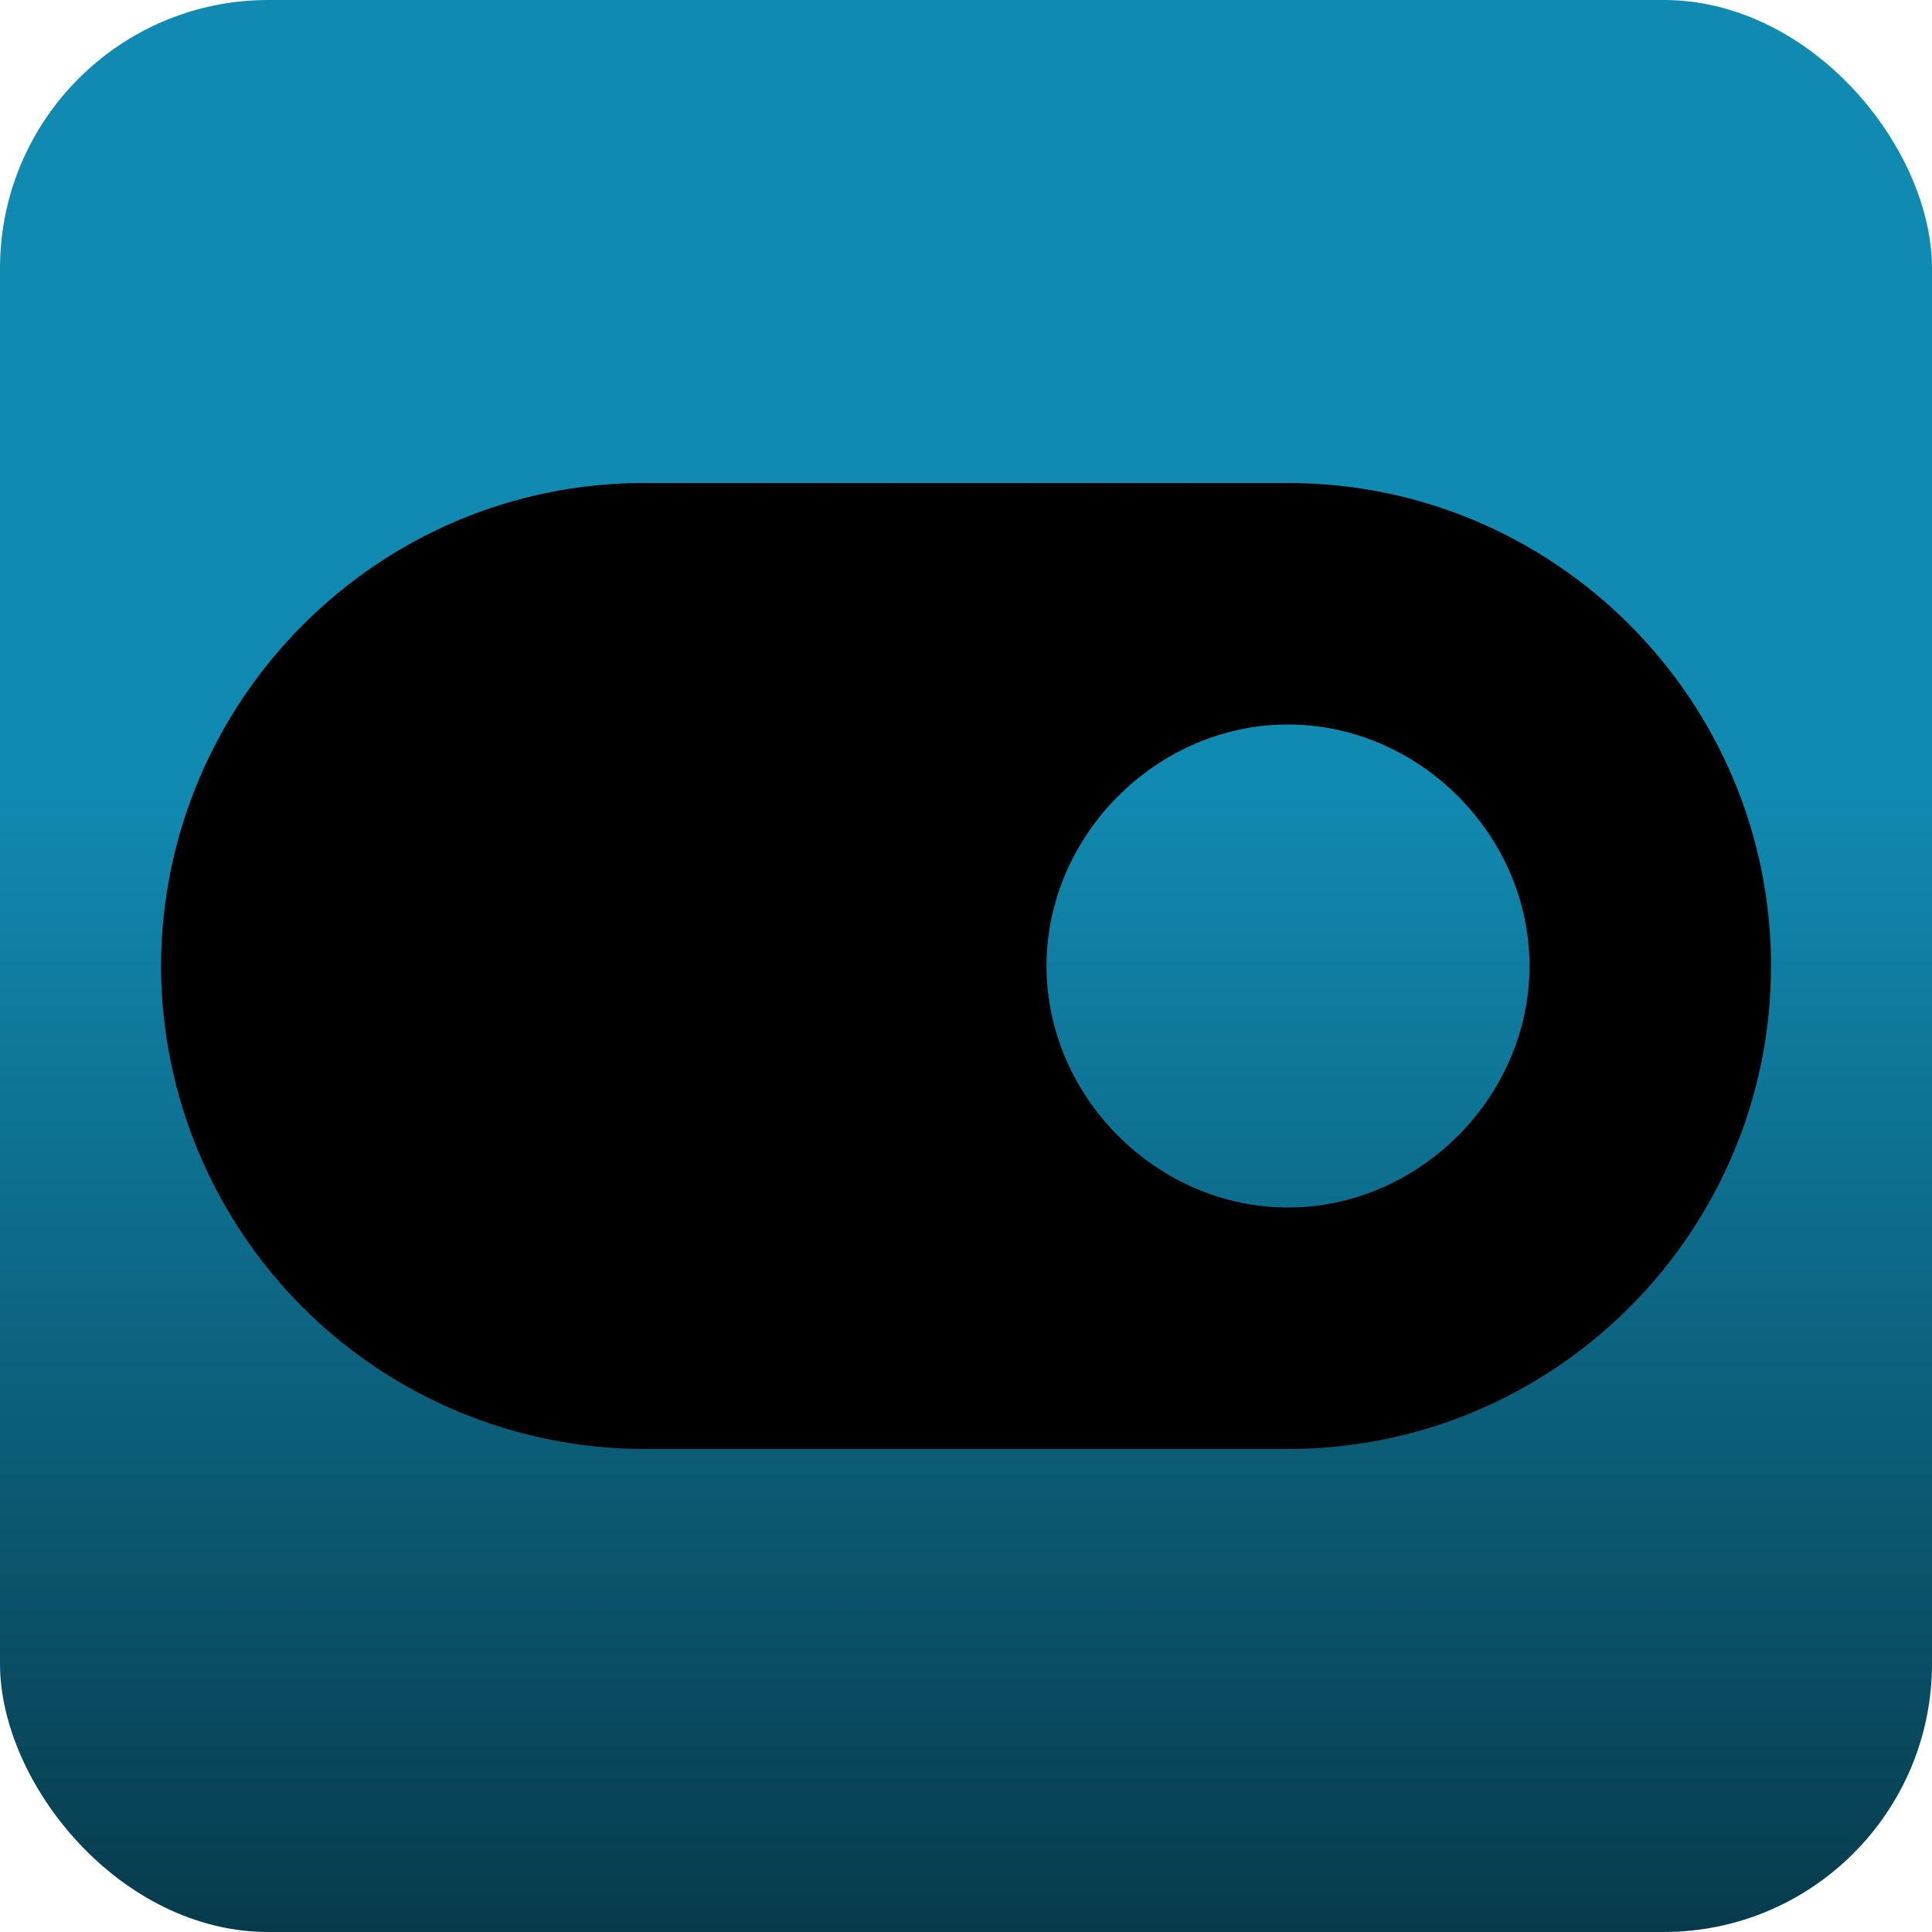
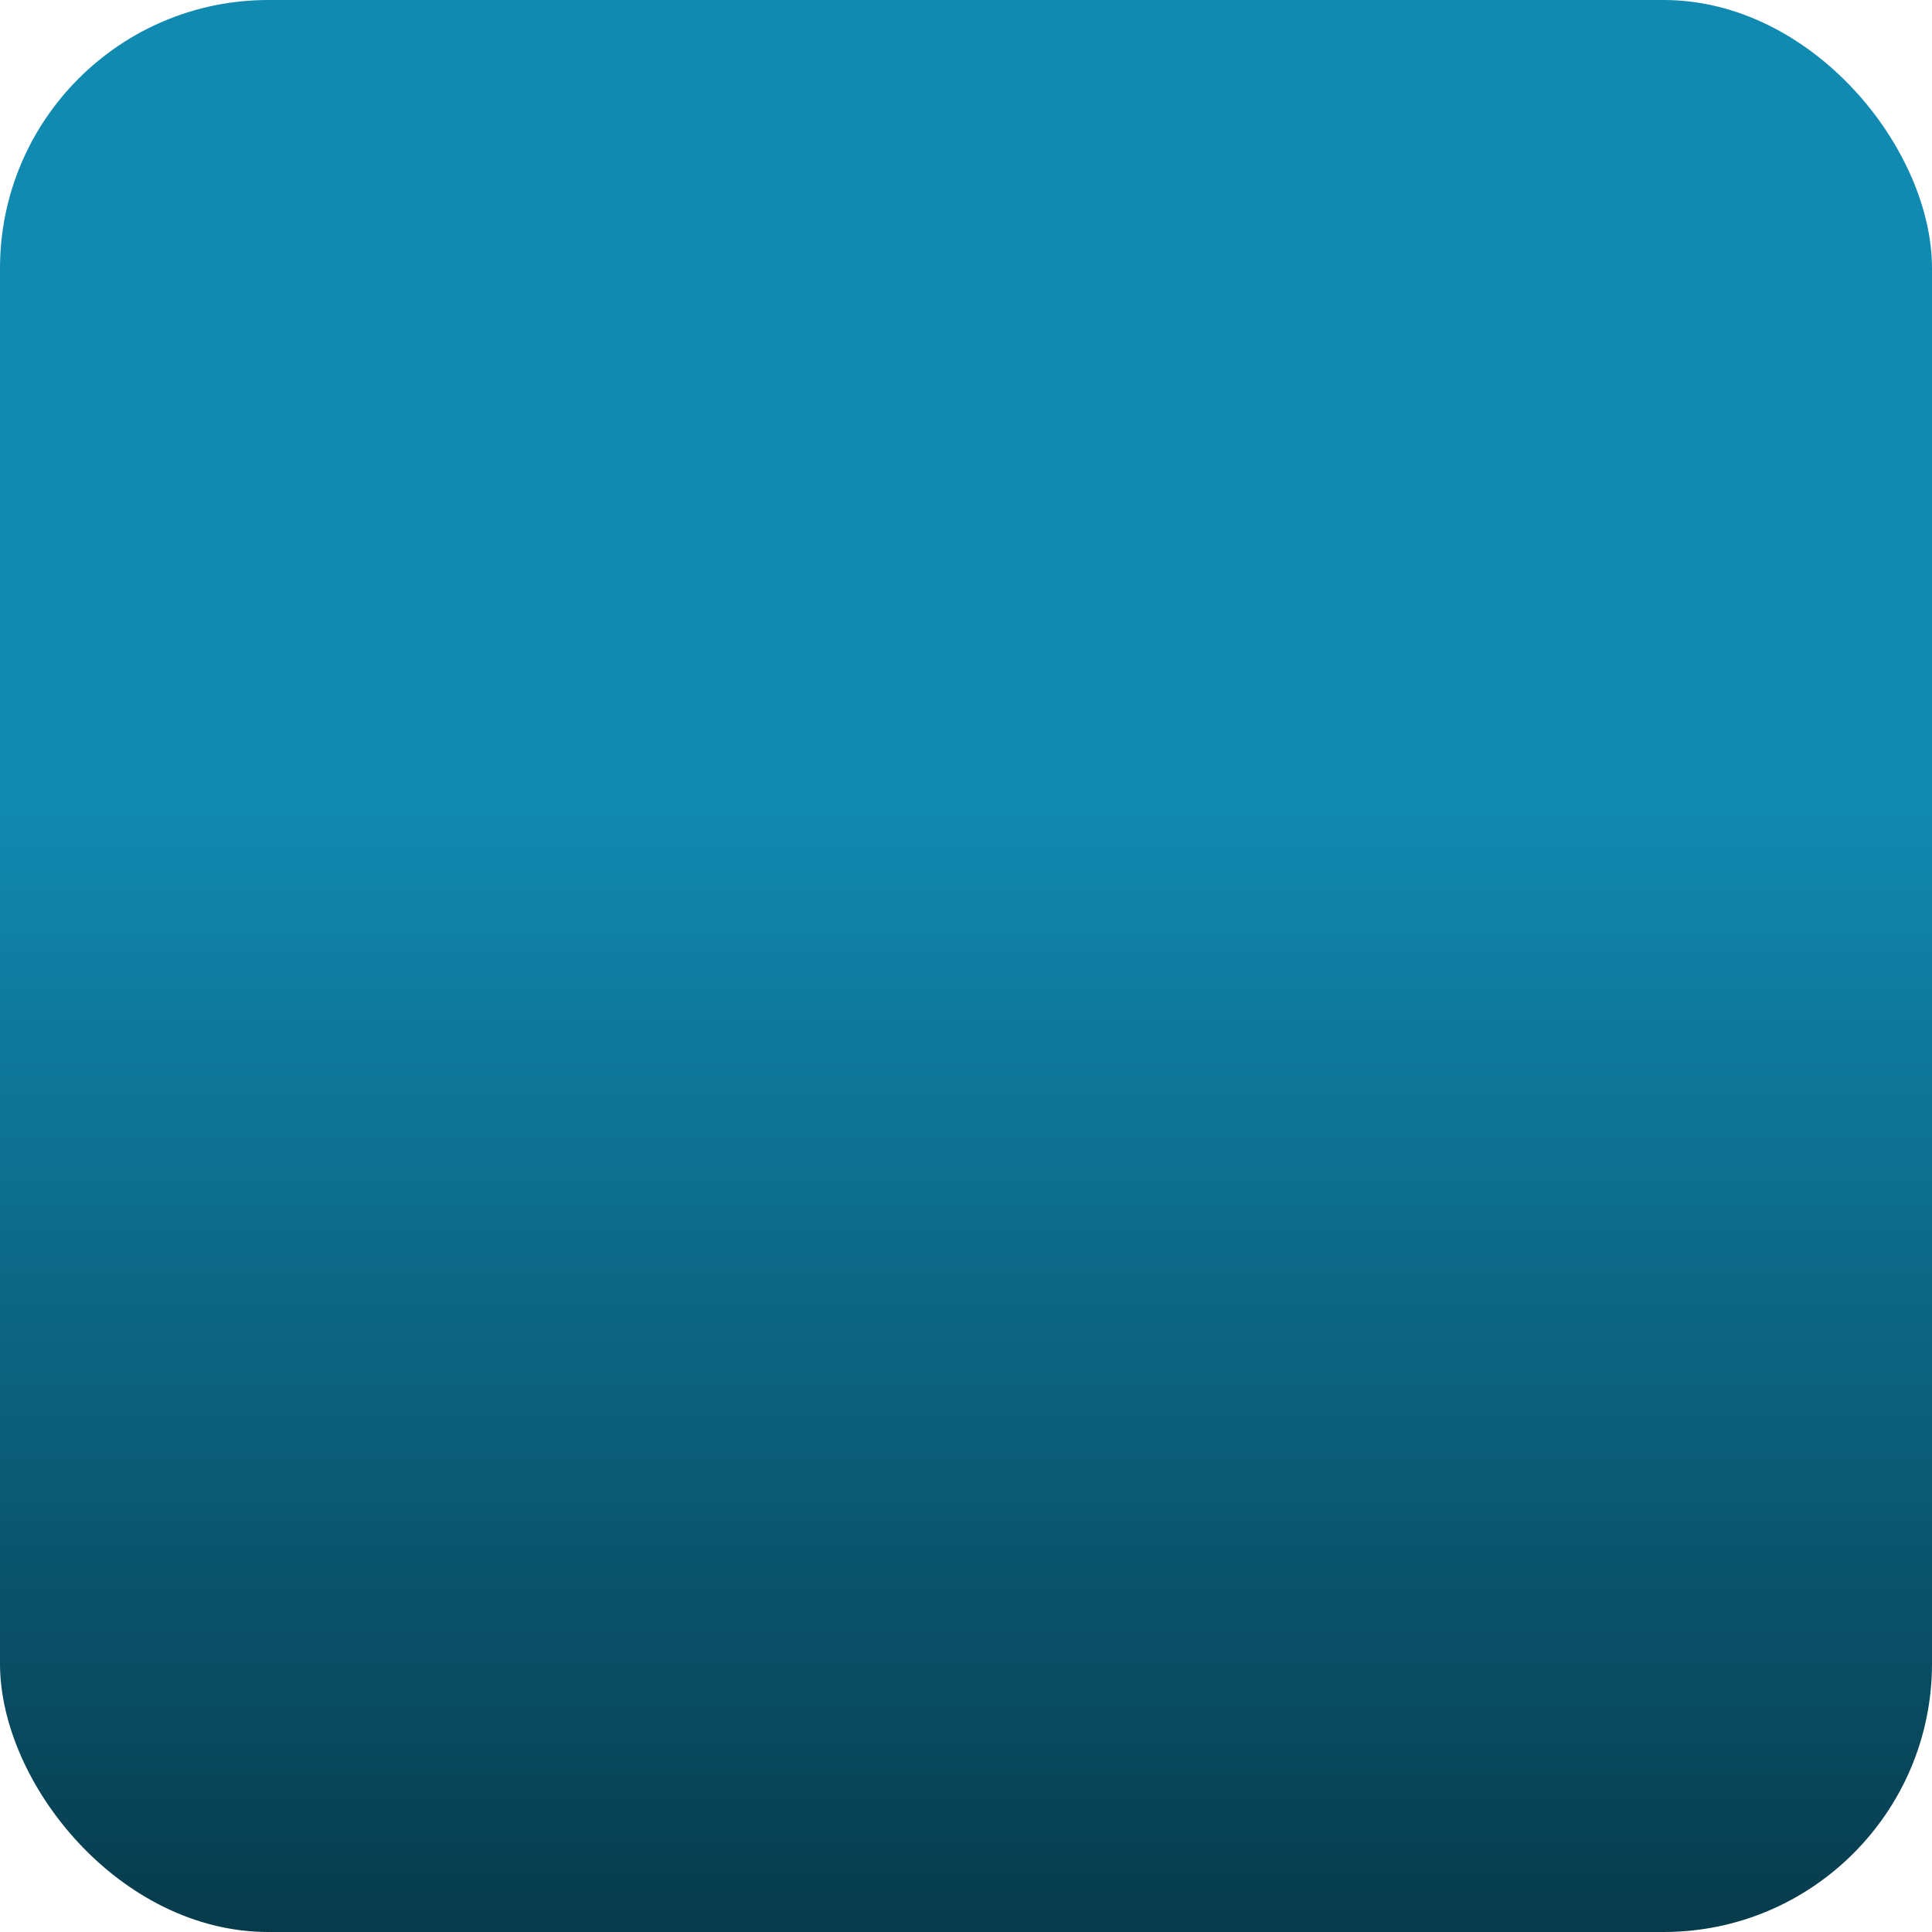
<svg xmlns="http://www.w3.org/2000/svg" width="72" height="72" viewBox="0 0 72 72" fill="none">
  <rect width="72" height="72" rx="10" fill="url(#paint0_linear_503_20)" />
-   <path d="M48 18H24C14.112 18 6.054 26.046 6 35.958V36.084C6.03 40.841 7.939 45.393 11.31 48.749C14.682 52.105 19.243 53.992 24 54H48C57.927 54 66 45.927 66 36C66 26.073 57.927 18 48 18ZM48 45C43.119 45 39 40.881 39 36C39 31.119 43.119 27 48 27C52.881 27 57 31.119 57 36C57 40.881 52.881 45 48 45Z" fill="black" />
  <defs>
    <linearGradient id="paint0_linear_503_20" x1="36" y1="0" x2="36" y2="72" gradientUnits="userSpaceOnUse">
      <stop offset="0.404" stop-color="#118AB2" />
      <stop offset="1" stop-color="#073B4C" />
    </linearGradient>
  </defs>
</svg>